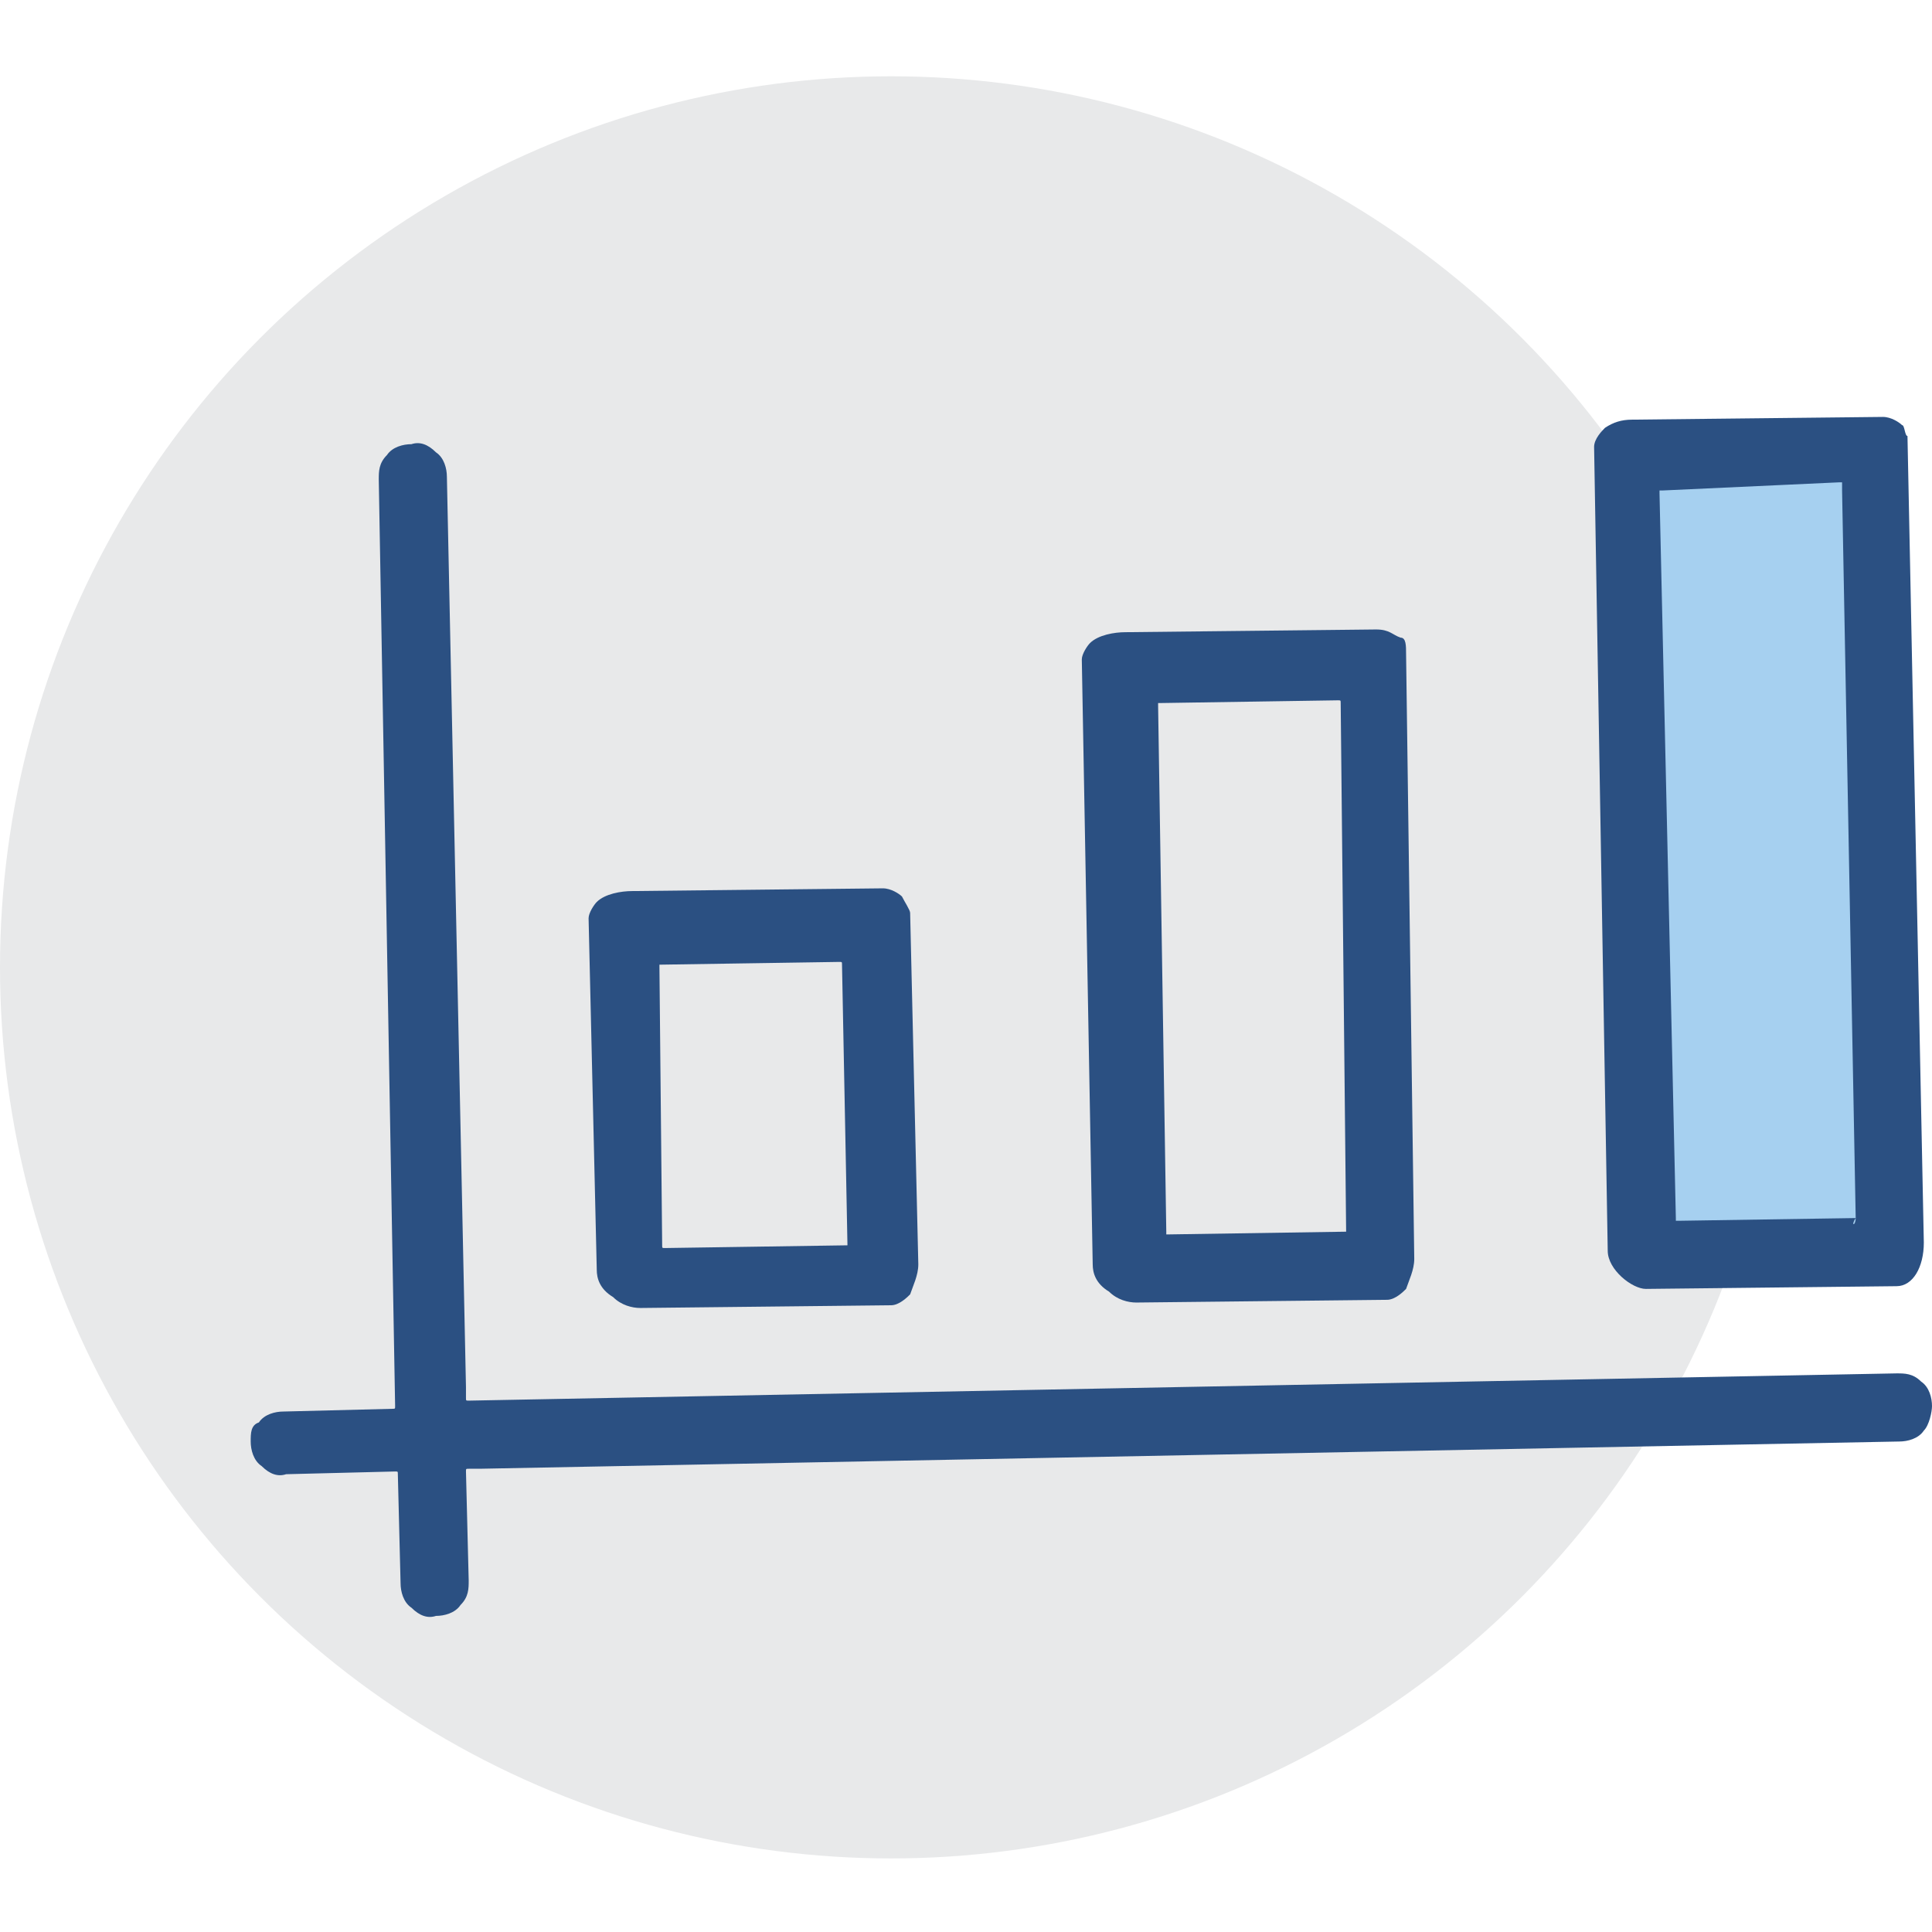
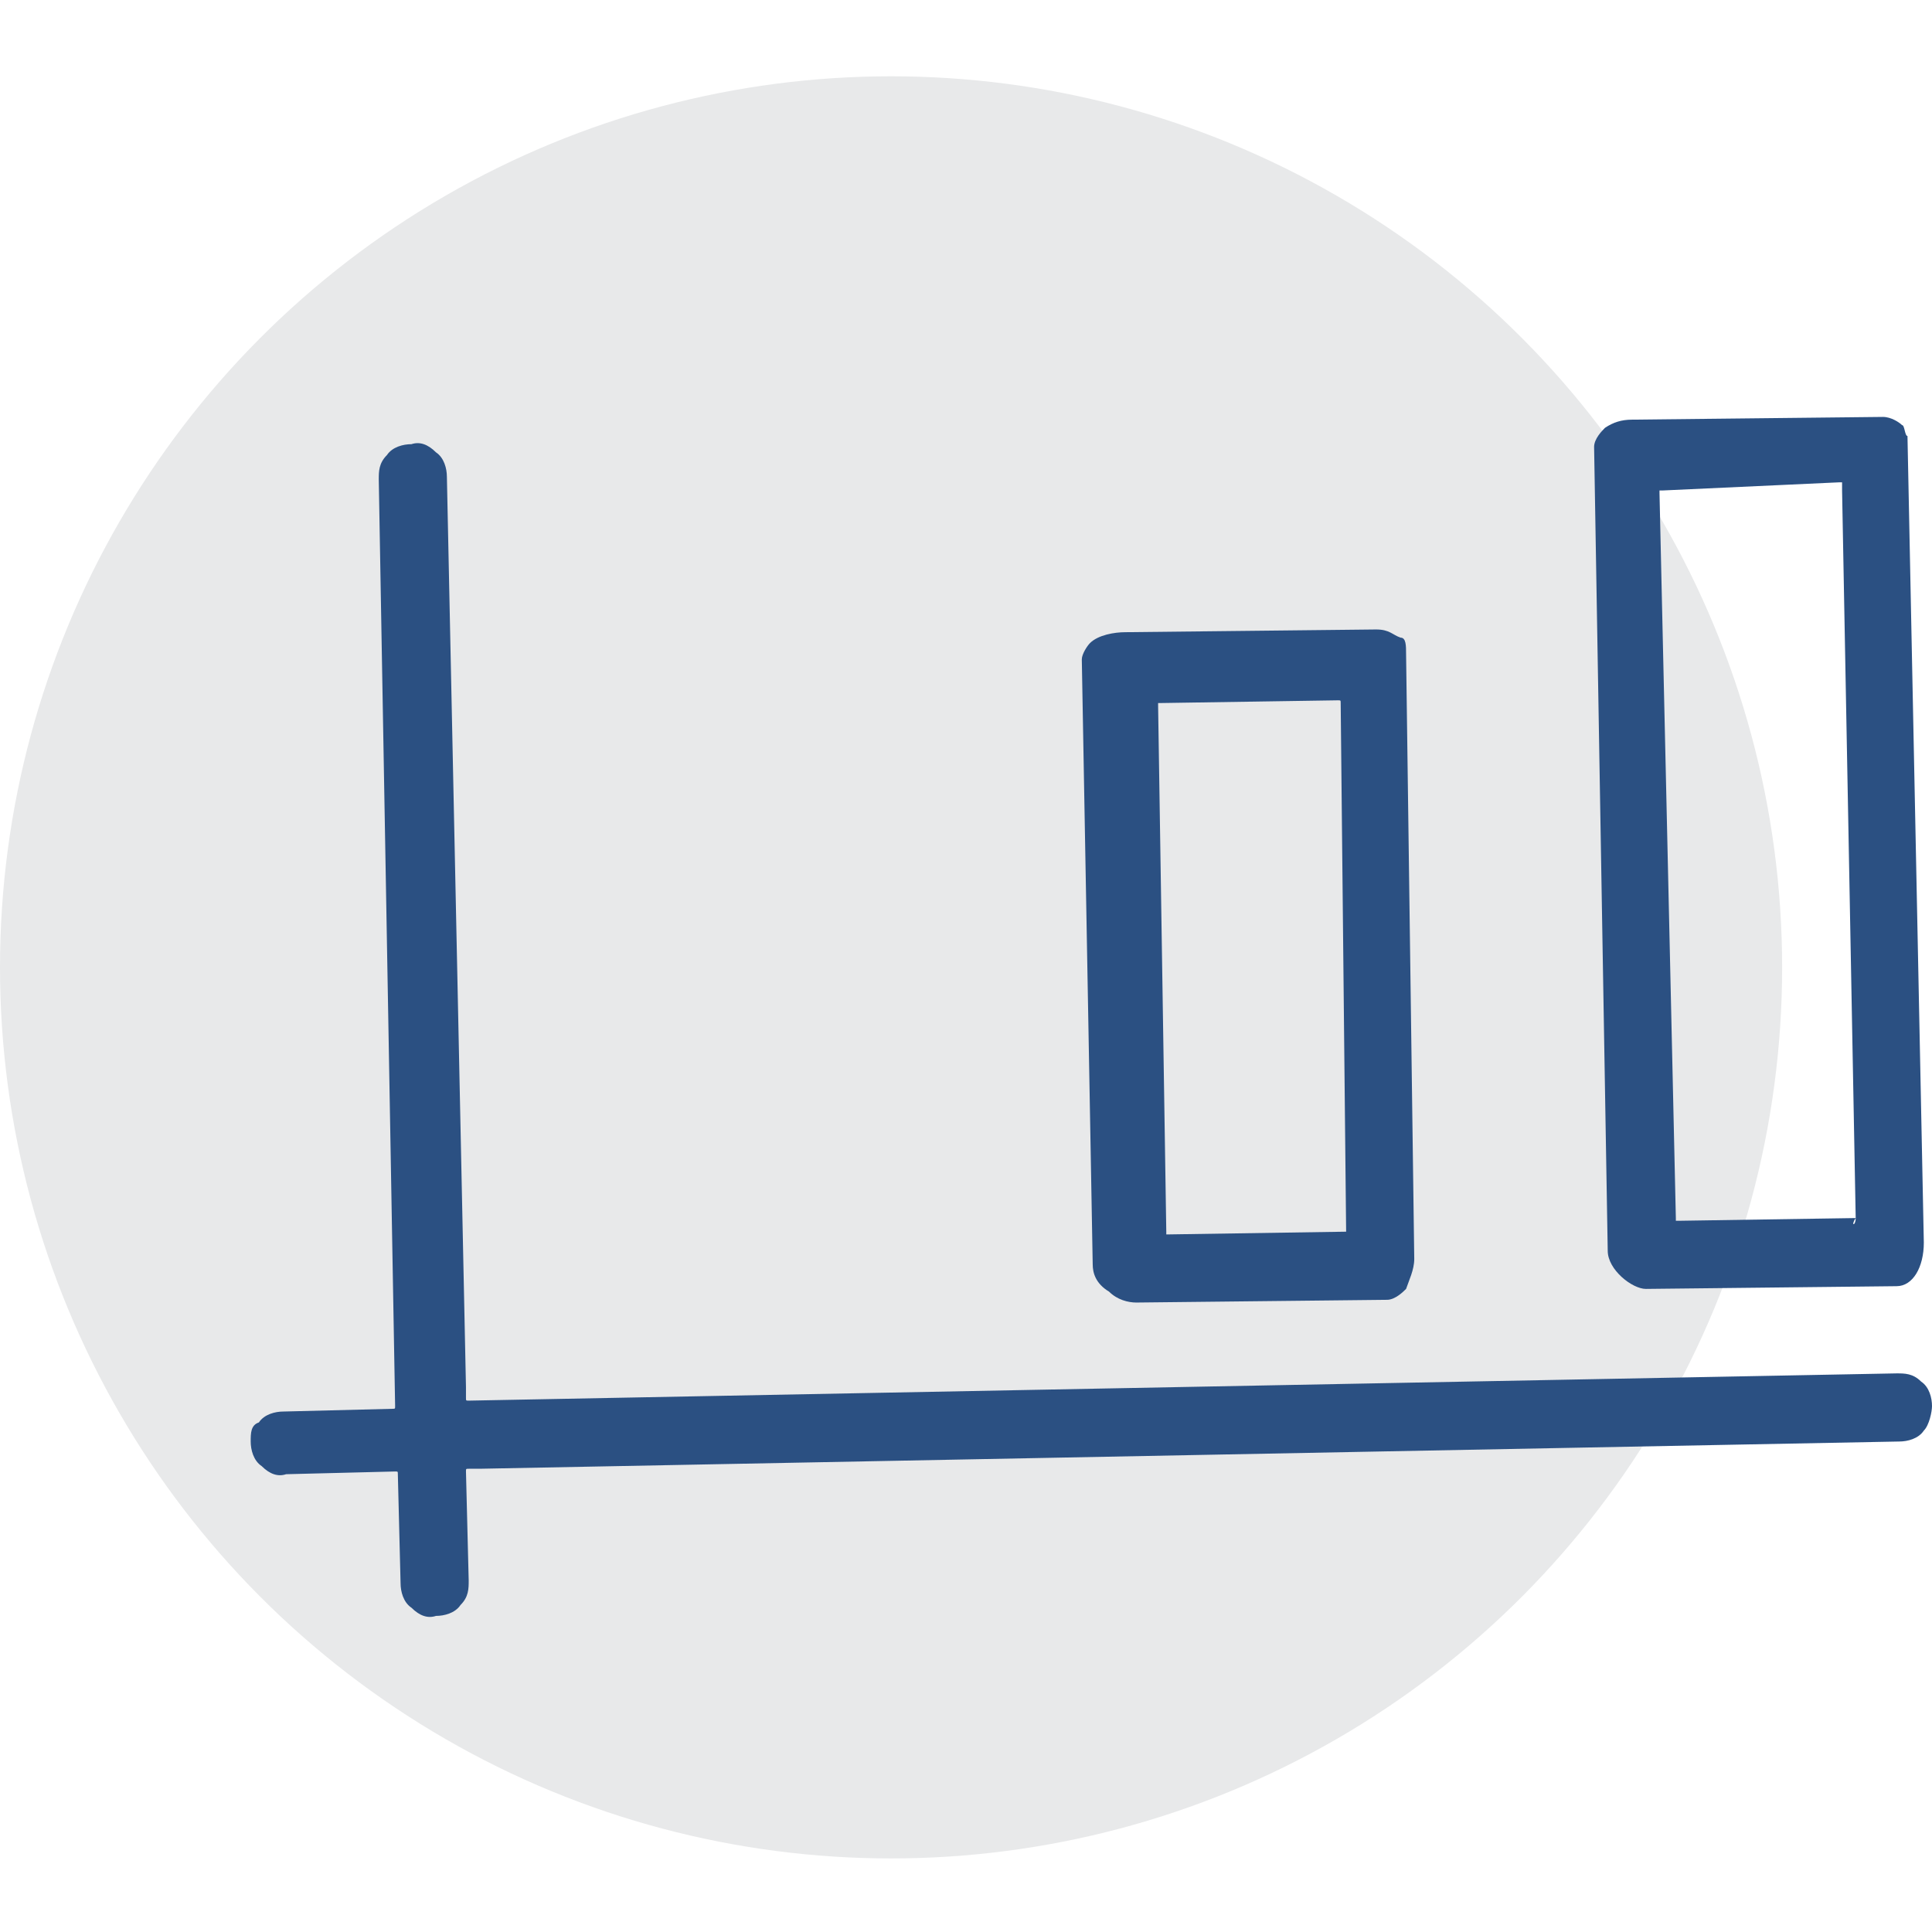
<svg xmlns="http://www.w3.org/2000/svg" version="1.1" id="Ebene_1" x="0px" y="0px" viewBox="0 0 70.9 70.9" style="enable-background:new 0 0 70.9 70.9;" xml:space="preserve">
  <style type="text/css">
	.st0{fill:#E8E9EA;}
	.st1{fill:#A6D0F0;}
	.st2{fill:#2B5082;}
</style>
  <g>
    <circle class="st0" cx="32.7" cy="35.5" r="32.7" />
-     <rect x="60.4" y="17.6" transform="matrix(1 -2.061244e-02 2.061244e-02 1 -0.652 1.334)" class="st1" width="8" height="29.4" />
    <g>
      <path class="st2" d="M70.9,51.6c0-0.3-0.1-0.7-0.4-0.9c-0.3-0.3-0.6-0.3-0.9-0.3l-52.4,1l0,0c-0.1,0-0.1,0-0.1-0.1v-0.4l-0.7-33.4    c0-0.3-0.1-0.7-0.4-0.9c-0.3-0.3-0.6-0.4-0.9-0.3c-0.3,0-0.7,0.1-0.9,0.4c-0.3,0.3-0.3,0.6-0.3,0.9l0.6,34c0,0.1,0,0.1-0.1,0.1    l-4,0.1c-0.3,0-0.7,0.1-0.9,0.4c-0.3,0.1-0.3,0.4-0.3,0.7c0,0.3,0.1,0.7,0.4,0.9c0.3,0.3,0.6,0.4,0.9,0.3l4-0.1l0,0    c0.1,0,0.1,0,0.1,0.1l0.1,4c0,0.3,0.1,0.7,0.4,0.9c0.3,0.3,0.6,0.4,0.9,0.3c0.3,0,0.7-0.1,0.9-0.4c0.3-0.3,0.3-0.6,0.3-0.9l-0.1-4    c0-0.1,0-0.1,0.1-0.1h0.4l52.1-1c0.3,0,0.7-0.1,0.9-0.4C70.8,52.3,70.9,51.8,70.9,51.6z" />
-       <path class="st2" d="M33.1,32.9c-0.1-0.1-0.4-0.3-0.7-0.3l-9.2,0.1c-0.4,0-1,0.1-1.3,0.4c-0.1,0.1-0.3,0.4-0.3,0.6l0,0l0.3,12.9    c0,0.3,0.1,0.7,0.6,1c0.3,0.3,0.7,0.4,1,0.4l9.2-0.1c0.3,0,0.6-0.3,0.7-0.4c0.1-0.3,0.3-0.7,0.3-1.1l-0.3-12.9    C33.4,33.4,33.2,33.1,33.1,32.9z M31.1,45.7C31,45.7,31,45.7,31.1,45.7l-6.7,0.1l0,0c-0.1,0-0.1,0-0.1-0.1l-0.1-10.2v-0.1    c0,0,0,0,0.1,0l6.5-0.1l0,0c0.1,0,0.1,0,0.1,0.1L31.1,45.7C31.1,45.4,31.1,45.7,31.1,45.7z" />
-       <path class="st2" d="M51.4,23.4c-0.3-0.1-0.4-0.3-0.9-0.3l0,0l-9.2,0.1c-0.4,0-1,0.1-1.3,0.4c-0.1,0.1-0.3,0.4-0.3,0.6l0,0    l0.4,22.2c0,0.3,0.1,0.7,0.6,1c0.3,0.3,0.7,0.4,1,0.4l9.2-0.1c0.3,0,0.6-0.3,0.7-0.4c0.1-0.3,0.3-0.7,0.3-1.1L51.6,24    C51.6,23.7,51.6,23.4,51.4,23.4z M49.4,45.2l-6.5,0.1l0,0h-0.1c0,0,0,0,0-0.1l-0.3-19.3v-0.1c0,0,0,0,0.1,0l6.5-0.1l0,0    c0.1,0,0.1,0,0.1,0.1L49.4,45.2C49.6,45.2,49.6,45.2,49.4,45.2z" />
+       <path class="st2" d="M51.4,23.4c-0.3-0.1-0.4-0.3-0.9-0.3l0,0l-9.2,0.1c-0.4,0-1,0.1-1.3,0.4c-0.1,0.1-0.3,0.4-0.3,0.6l0,0    l0.4,22.2c0,0.3,0.1,0.7,0.6,1c0.3,0.3,0.7,0.4,1,0.4l9.2-0.1c0.3,0,0.6-0.3,0.7-0.4c0.1-0.3,0.3-0.7,0.3-1.1L51.6,24    C51.6,23.7,51.6,23.4,51.4,23.4M49.4,45.2l-6.5,0.1l0,0h-0.1c0,0,0,0,0-0.1l-0.3-19.3v-0.1c0,0,0,0,0.1,0l6.5-0.1l0,0    c0.1,0,0.1,0,0.1,0.1L49.4,45.2C49.6,45.2,49.6,45.2,49.4,45.2z" />
      <path class="st2" d="M69.8,15.6c-0.1-0.1-0.4-0.3-0.7-0.3l-9.2,0.1c-0.4,0-0.7,0.1-1,0.3c-0.1,0.1-0.4,0.4-0.4,0.7L59,45.9    c0,0.7,0.9,1.4,1.4,1.4l9.2-0.1c0.6,0,1-0.7,1-1.6L70,16C69.9,16,69.9,15.6,69.8,15.6z M68.1,44.7C68.1,45,67.9,45,68.1,44.7    l-6.5,0.1l0,0h-0.1c0,0,0,0,0-0.1l0,0l-0.6-26.6V18c0,0,0,0,0.1,0l6.5-0.3l0,0h0.1c0,0,0,0,0,0.1V18L68.1,44.7L68.1,44.7z" />
    </g>
  </g>
</svg>